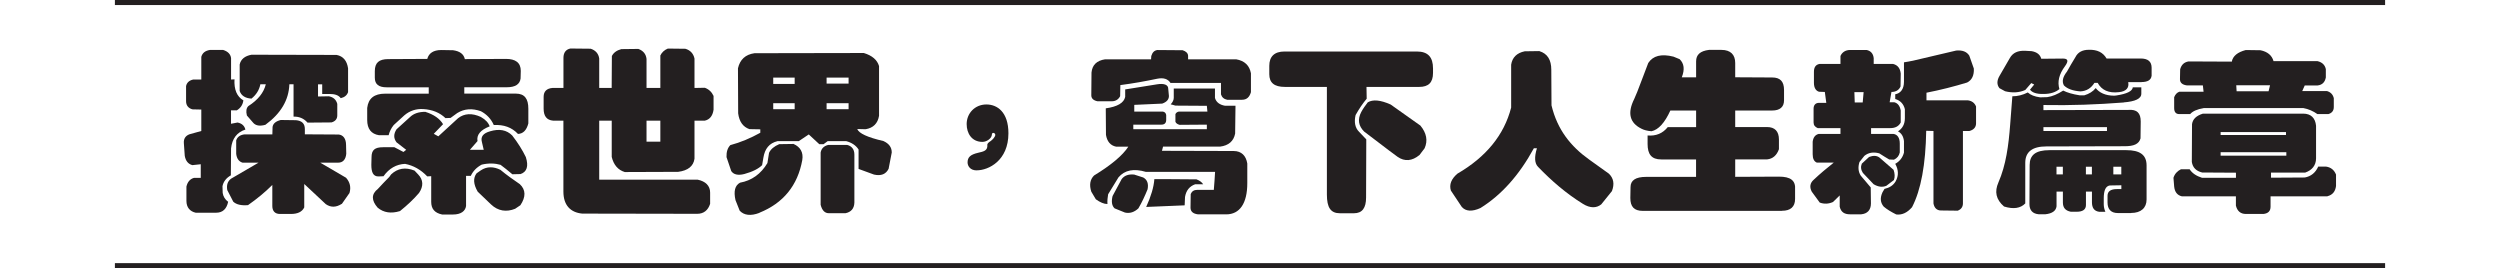
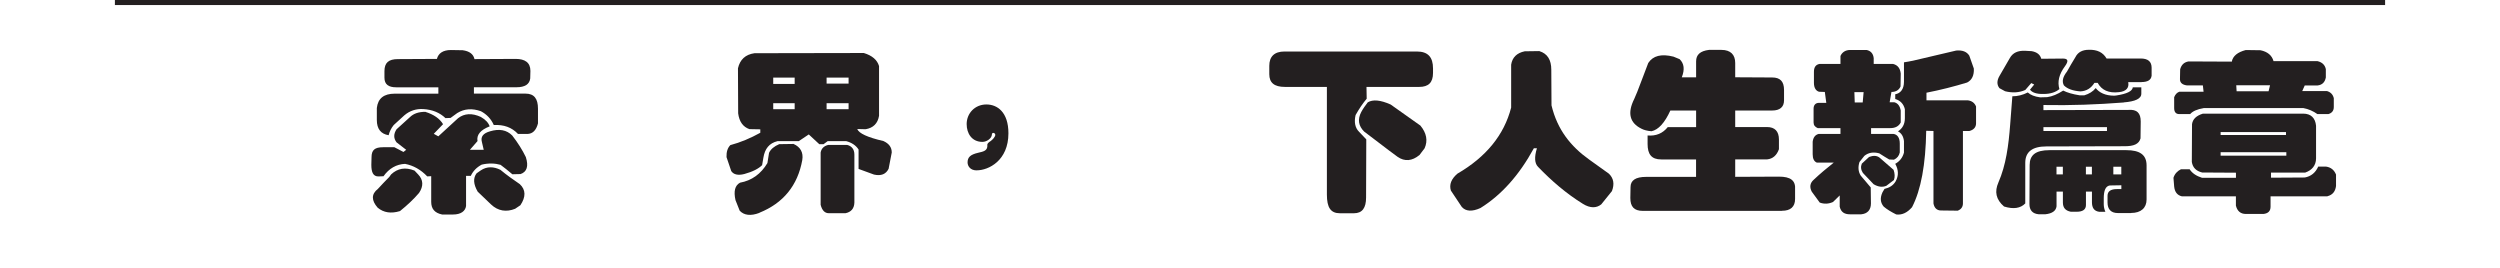
<svg xmlns="http://www.w3.org/2000/svg" id="_圖層_2" viewBox="0 0 495.65 53.17">
  <defs>
    <style>.cls-1{fill:none;stroke:#231f20;stroke-miterlimit:10;}.cls-2{fill:#231f20;}</style>
  </defs>
  <g id="_圖層_7">
-     <path class="cls-2" d="m45.81,29.47l-.04,5.29c-.94.54-1.48,1.26-1.66,2.16l.04,1.33c.11.72.47,1.3,1.08,1.76-.29,1.4-1.08,2.16-2.34,2.16h-4.1c-1.12-.25-1.83-1.04-1.83-2.34v-2.84c.22-.94.72-1.51,1.51-1.73h1.33v-2.7l-1.66.18c-.83-.22-1.33-.83-1.51-1.84l-.18-2.52c-.07-.9.36-1.48,1.12-1.76l2.34-.65v-4.25l-1.76-.04c-.79-.22-1.26-.76-1.26-1.62v-2.99c.14-.68.61-1.12,1.4-1.3h1.62v-4.5c.22-.79.79-1.22,1.73-1.37h2.59c.94.29,1.48.83,1.58,1.62v4.25l.68-.04c-.11,2.02.47,3.42,1.76,4.17-.11.86-.54,1.51-1.3,1.98h-1.15v2.66l1.3-.25c.86.18,1.37.65,1.55,1.4-1.69.54-2.63,1.8-2.84,3.74Zm21.96,10.94c-1.12.72-2.16.76-3.17.07l-4.28-4v4.64c-.43.9-1.33,1.3-2.66,1.3h-2.16c-1.01,0-1.51-.61-1.51-1.58v-4.17c-1.44,1.44-3.06,2.77-4.82,4-1.33.11-2.3-.11-2.92-.68l-1.19-2.3c-.18-1.01.07-1.76.76-2.27l5.44-3.17h-3.17c-.72-.22-1.15-.79-1.26-1.76v-2.66c.22-.68.76-1.08,1.66-1.19h5.51l.04-1.48c.11-.68.65-1.12,1.62-1.37l3.02.04c1.19.11,1.76.68,1.76,1.76v1.04l6.73.04c.86.11,1.44.79,1.44,2.09l.04,1.73c-.11,1.12-.65,1.76-1.62,1.76h-3.53l5.11,2.99c.79.9,1.01,1.91.68,3.02l-1.51,2.16Zm-.22-20.95c-.43-.61-1.19-.83-2.23-.83h-1.44v-1.91h-.83v2.41l2.16-.04c.9.18,1.44.68,1.66,1.51v2.27c0,.72-.4,1.19-1.15,1.4l-4.75.04c-.72-.83-1.66-1.22-2.77-1.19v-6.41h-.83c-.11,3.13-1.69,5.79-4.75,8.03-1.12.32-1.98.18-2.48-.47l-1.19-1.37c-.22-.86-.11-1.48.29-1.87,1.91-1.22,3.06-2.66,3.46-4.32h-1.08c-.22,1.12-.79,2.05-1.76,2.84-1.22-.07-2.02-.58-2.34-1.51v-5.25c.22-1.04,1.01-1.69,2.34-1.94l16.88.04c1.3.25,2.05,1.15,2.27,2.66v4.72c-.22.61-.68,1.01-1.44,1.19Z" />
-     <path class="cls-2" d="m102.69,26.55c-1.22-1.3-2.81-1.87-4.79-1.76-.54-1.22-1.4-2.12-2.56-2.74-1.73-.61-3.28-.5-4.68.36l-1.33.97-1.01.04c-1.12-1.08-2.59-1.69-4.43-1.8-1.37-.07-2.66.32-3.74,1.26l-2.09,1.91c-.5.61-.83,1.3-1.01,2.02h-1.91c-1.55-.25-2.34-1.26-2.34-3.02v-2.38c.22-1.91,1.4-2.84,3.56-2.84h8.64v-1.26h-8.35c-1.55,0-2.34-.58-2.34-1.91v-1.3c0-1.66.83-2.38,2.66-2.38l7.74-.04c.29-1.12,1.22-1.76,2.77-1.76l2.34.04c1.33.18,2.12.76,2.34,1.76l8.17-.04c1.84,0,2.92.72,2.92,2.38l-.04,1.51c-.14,1.12-1.04,1.73-2.7,1.73h-8.46v1.26h10.22c1.73,0,2.48,1.01,2.48,2.99v2.92c-.36,1.37-1.04,2.05-2.09,2.09Zm.47,7.96l-1.58.04c-.83-.72-1.62-1.33-2.34-1.87-1.12-.32-2.38-.36-3.74-.04-1.01.54-1.73,1.29-2.16,2.23h-.94v5.97c-.14,1.01-1.01,1.69-2.59,1.69h-2.16c-1.51-.32-2.16-1.15-2.16-2.52v-5.08l-.79.04c-1.26-1.33-2.74-2.16-4.39-2.48-1.73.07-3.17.9-4.28,2.45l-1.01.04c-1.04,0-1.4-.83-1.4-2.3l.04-1.51c0-1.44.65-1.98,2.3-1.98h2.23l1.8.94.54-.43-1.91-1.48c-.61-.79-.61-1.66,0-2.59l2.7-2.45c.68-.65,1.66-1.01,2.99-1.01,1.73.54,2.88,1.37,3.53,2.45l-1.84,1.91.9.5,3.92-3.6c1.26-.97,2.77-1.04,4.5-.25.94.54,1.51,1.15,1.76,1.87-1.84.72-2.63,1.69-2.41,2.92l-1.51,1.73h2.74l-.36-1.55c-.29-1.04.25-1.73,1.62-2.12,1.8-.54,3.28-.29,4.39.83,1.12,1.44,2.02,2.88,2.7,4.28.58,1.8.22,2.95-1.08,3.38Zm-23.86,7.34c-1.76.54-3.24.32-4.43-.68-1.26-1.44-1.26-2.7.04-3.71.72-.79,1.48-1.58,2.27-2.38l.36-.5c1.3-1.22,2.84-1.48,4.64-.76l.72.76c1.04,1.08,1.08,2.34.18,3.67-1.04,1.22-2.3,2.41-3.78,3.6Zm22.86-.47c-1.76.72-3.42.47-4.82-.86l-2.63-2.52c-.86-1.48-.94-2.7-.22-3.64l.83-.58c1.22-.83,2.59-.76,3.89-.11,1.22,1.01,2.52,1.94,3.85,2.84,1.19,1.12,1.22,2.52.11,4.18l-1.01.68Z" />
-     <path class="cls-2" d="m121.27,17.44l.04-6.33c.32-.65.94-1.12,1.87-1.37l3.38-.04c.97.36,1.51,1.01,1.62,1.98v5.76h2.74v-6.44c.29-.61.79-1.08,1.48-1.37l3.49.04c.97.29,1.58.94,1.8,1.94v5.83l2.05-.04c.79.29,1.37.83,1.73,1.62v2.74c-.18,1.22-.76,1.94-1.73,2.16h-2.05v7.56c-.22,1.48-1.3,2.34-3.24,2.59l-10.58.04c-1.33-.4-2.2-1.4-2.59-2.99v-7.2h-2.48v11.7h19.51c1.55.32,2.48,1.19,2.48,2.56v2.23c-.4,1.26-1.26,1.98-2.56,1.98l-22.79-.04c-2.34-.22-3.74-1.66-3.74-4.36v-14.07h-2.05c-1.26-.11-1.87-.9-1.87-2.38v-2.34c0-1.08.61-1.66,1.73-1.76h2.2v-5.98c0-1.04.5-1.66,1.37-1.84l4.03.04c.97.32,1.55.97,1.69,1.94v5.83h2.48Zm9.65,6.48h-2.74v4.17h2.74v-4.17Z" />
+     <path class="cls-2" d="m102.69,26.55c-1.22-1.3-2.81-1.87-4.79-1.76-.54-1.22-1.4-2.12-2.56-2.74-1.73-.61-3.28-.5-4.68.36l-1.33.97-1.01.04c-1.12-1.08-2.59-1.69-4.43-1.8-1.37-.07-2.66.32-3.74,1.26l-2.09,1.91c-.5.61-.83,1.3-1.01,2.02c-1.55-.25-2.34-1.26-2.34-3.02v-2.38c.22-1.91,1.4-2.84,3.56-2.84h8.64v-1.26h-8.35c-1.55,0-2.34-.58-2.34-1.91v-1.3c0-1.66.83-2.38,2.66-2.38l7.74-.04c.29-1.12,1.22-1.76,2.77-1.76l2.34.04c1.33.18,2.12.76,2.34,1.76l8.17-.04c1.84,0,2.92.72,2.92,2.38l-.04,1.51c-.14,1.12-1.04,1.73-2.7,1.73h-8.46v1.26h10.22c1.73,0,2.48,1.01,2.48,2.99v2.92c-.36,1.37-1.04,2.05-2.09,2.09Zm.47,7.96l-1.58.04c-.83-.72-1.62-1.33-2.34-1.87-1.12-.32-2.38-.36-3.74-.04-1.01.54-1.73,1.29-2.16,2.23h-.94v5.97c-.14,1.01-1.01,1.69-2.59,1.69h-2.16c-1.51-.32-2.16-1.15-2.16-2.52v-5.08l-.79.04c-1.26-1.33-2.74-2.16-4.39-2.48-1.73.07-3.17.9-4.28,2.45l-1.01.04c-1.04,0-1.4-.83-1.4-2.3l.04-1.51c0-1.44.65-1.98,2.3-1.98h2.23l1.8.94.54-.43-1.91-1.48c-.61-.79-.61-1.66,0-2.59l2.7-2.45c.68-.65,1.66-1.01,2.99-1.01,1.73.54,2.88,1.37,3.53,2.45l-1.84,1.91.9.5,3.92-3.6c1.26-.97,2.77-1.04,4.5-.25.94.54,1.51,1.15,1.76,1.87-1.84.72-2.63,1.69-2.41,2.92l-1.51,1.73h2.74l-.36-1.55c-.29-1.04.25-1.73,1.62-2.12,1.8-.54,3.28-.29,4.39.83,1.12,1.44,2.02,2.88,2.7,4.28.58,1.8.22,2.95-1.08,3.38Zm-23.86,7.34c-1.76.54-3.24.32-4.43-.68-1.26-1.44-1.26-2.7.04-3.71.72-.79,1.48-1.58,2.27-2.38l.36-.5c1.3-1.22,2.84-1.48,4.64-.76l.72.76c1.04,1.08,1.08,2.34.18,3.67-1.04,1.22-2.3,2.41-3.78,3.6Zm22.86-.47c-1.76.72-3.42.47-4.82-.86l-2.63-2.52c-.86-1.48-.94-2.7-.22-3.64l.83-.58c1.22-.83,2.59-.76,3.89-.11,1.22,1.01,2.52,1.94,3.85,2.84,1.19,1.12,1.22,2.52.11,4.18l-1.01.68Z" />
    <path class="cls-2" d="m176.2,33.42c-.54,1.12-1.51,1.51-2.92,1.19l-3.06-1.12v-3.85c-.54-.83-1.37-1.37-2.45-1.66h-3.67c-.32.22-.61.43-.83.61h-.83l-2.09-1.94-1.98,1.33h-4.21c-1.66.4-2.52,1.51-2.81,3.28l-.25,1.48c-.68.68-1.83,1.3-3.53,1.76-1.26.32-2.12.11-2.59-.58l-.94-2.77c-.04-1.04.22-1.84.76-2.38,2.02-.54,4-1.37,5.94-2.45v-.68l-2.16-.04c-1.26-.43-2.02-1.48-2.23-3.13l-.04-8.93c.4-1.73,1.48-2.74,3.28-2.99l21.67-.04c1.66.5,2.66,1.37,3.02,2.59v9.86c-.25,1.51-1.15,2.41-2.66,2.66l-1.66-.04c.32.86,2.05,1.66,5.18,2.38,1.12.5,1.66,1.26,1.66,2.27l-.61,3.17Zm-25.63,8.78c-1.76.68-3.09.47-3.92-.43l-.83-2.09c-.4-1.76-.11-2.92.9-3.46,2.34-.43,4.14-1.73,5.43-3.89l.32-2.02c.32-.72,1.01-1.3,2.02-1.73l2.84-.04c1.37.61,1.98,1.69,1.73,3.2-.9,5-3.74,8.53-8.5,10.44Zm6.98-26.82h-4.25v1.26h4.25v-1.26Zm0,5.08h-4.25v1.19h4.25v-1.19Zm10.08,21.81h-3.31c-.79,0-1.33-.54-1.62-1.66v-10.37c.14-.79.65-1.3,1.51-1.51h3.74c.9.22,1.44.86,1.44,1.91v9.54c-.04,1.19-.68,1.87-1.76,2.09Zm.61-26.89h-4.36v1.19h4.36v-1.19Zm0,5.08h-4.36v1.19h4.36v-1.19Z" />
    <path class="cls-2" d="m193.63,33.78c-1.3,0-1.8-.9-1.8-1.58,0-1.01.54-1.55,2.09-1.91,1.08-.25,1.91-.4,1.83-1.55-.04-.29.29-.54.68-.79.32-.25.83-.72.9-1.19-.04-.54-.72-.54-.68-.07-.04.76-1.04,1.44-1.87,1.44-2.12,0-3.13-1.69-3.13-3.53,0-2.12,1.62-3.89,3.92-3.89,2.12,0,4.36,1.48,4.36,5.72,0,5.4-3.92,7.34-6.3,7.34Z" />
-     <path class="cls-2" d="m243.12,42.5h-5.58c-.97-.11-1.51-.54-1.51-1.33l.04-2.7c.22-.54.65-.83,1.3-.83h3.28c.11-1.22.18-2.41.25-3.56h-13.71c-2.41-.72-4.21-.36-5.44,1.08l-2.05,3.35c-.11.61-.18,1.26-.14,1.94-.68,0-1.44-.32-2.3-.94l-.9-1.51c-.43-1.33-.25-2.41.54-3.2,3.42-2.09,5.69-4,6.8-5.72h-2.41c-1.12-.22-1.8-1.01-2.02-2.34l-.04-5.26c2.3-.32,3.6-1.08,3.85-2.27v-1.48l6.3-1.01c1.48-.25,2.23.14,2.23.83l.14,1.48c0,.68-.43,1.19-1.33,1.51l-5.54.25v1.33h5.65c.4.07.61.29.68.68v.97c0,.61-.32.94-.94.94h-5.58v.9h14.58v-.9l-5.4.04c-.43-.11-.72-.32-.83-.61v-1.51c.11-.25.32-.43.65-.5h5.69l-.11-1.15-6.23-.04c-.32-.11-.65-.18-.94-.25.4-.43.61-.86.61-1.3v-1.84h8.17v1.87c.25.86.94,1.37,2.02,1.55h2.05l-.07,5.51c-.29,1.51-1.3,2.38-2.99,2.59h-11.3l-.22.83,14.22.04c1.55,0,2.45.94,2.7,2.48v3.89c0,4.03-1.51,6.19-4.18,6.19Zm3.13-22.71h-2.92c-.68-.14-1.08-.5-1.26-1.08v-2.27h-10.01c-.5-.79-1.37-1.08-2.63-.83-2.38.5-4.82.94-7.31,1.26l-.04,2.2c-.32.61-.86,1.01-1.66,1.01h-2.84c-.83-.18-1.22-.58-1.22-1.19l.04-4.5c.14-1.51,1.04-2.38,2.7-2.63h9.11l.04-.65c.22-.72.61-1.12,1.22-1.19l5,.04c.68.22,1.04.58,1.08,1.08v.72h9.54c1.66.29,2.63,1.22,2.92,2.77v3.74c-.29,1.01-.86,1.51-1.76,1.51Zm-20.52,21.49c-.83.79-1.73,1.08-2.7.86l-2.05-.83c-.54-.5-.68-1.33-.4-2.45l1.8-3.35c.54-.72,1.37-1.01,2.48-.9l1.8.58c.79.43,1.08,1.22.86,2.34-.54,1.33-1.12,2.59-1.8,3.74Zm11.23-4.75c-1.12.4-1.8,1.22-2.02,2.52l-.07,1.66-7.63.32c.97-2.12,1.51-3.96,1.62-5.51h3.06l5.29.04c.61.22,1.04.54,1.33.97h-1.58Z" />
    <path class="cls-2" d="m281.39,17.23h-10.47l.04,2.34c-.79.94-1.51,2.02-2.2,3.24-.32,1.4-.11,2.52.68,3.31l1.44,1.51-.04,11.52c0,2.09-.76,3.13-2.41,3.13h-2.77c-1.84,0-2.59-1.12-2.59-3.71v-21.34h-8.32c-2.12,0-3.1-.83-3.1-2.52v-1.66c0-1.84,1.01-2.84,3.02-2.84h26.24c2.2,0,3.2,1.12,3.2,3.35v.9c0,1.91-.9,2.77-2.74,2.77Zm0,13.53c-1.4,1.15-2.88,1.33-4.32.32-2.38-1.73-4.54-3.46-6.62-5-1.12-1.12-1.33-2.41-.58-3.85.36-.68.83-1.33,1.3-1.94,1.01-.61,2.52-.47,4.54.43l5.9,4.18c1.22,1.48,1.51,2.99.83,4.5l-1.04,1.37Z" />
    <path class="cls-2" d="m317.46,40.52c-.94.76-2.2.79-3.64-.11-3.31-2.05-6.23-4.57-8.89-7.34-.68-.68-.76-1.91-.22-3.67h-.61c-2.88,5.29-6.41,9.25-10.58,11.84-1.66.76-2.92.68-3.71-.22l-2.16-3.24c-.36-1.19.07-2.3,1.3-3.35,5.69-3.31,9.25-7.67,10.65-13.1v-8.5c.22-1.44,1.12-2.34,2.7-2.66l2.88-.04c1.62.5,2.38,1.73,2.38,3.71l.04,7.05c1.15,4.82,3.82,8.14,7.45,10.73l3.92,2.81c.94.9,1.15,2.05.61,3.46l-2.12,2.63Z" />
    <path class="cls-2" d="m353.28,41.81h-27.57c-1.76,0-2.48-.86-2.48-2.56l.04-2.16c0-1.33,1.01-2.02,3.06-2.02h9.93v-3.46h-6.91c-1.91,0-2.7-1.01-2.7-3.06v-1.69c1.66.14,2.99-.4,4-1.66h5.62v-3.28h-5.11c-1.12,2.45-2.38,3.82-3.74,4.1-.86-.07-1.51-.25-1.98-.5-2.34-1.15-2.84-3.1-1.44-5.9.29-.61.79-1.84,1.48-3.71l1.3-3.42c.94-1.44,2.59-1.87,5-1.26l1.22.5c.9.86,1.04,2.05.43,3.6h2.84v-3.17c0-1.3.79-2.05,2.56-2.27h2.45c1.84,0,2.74.97,2.74,2.59v2.84l7.34.04c1.55,0,2.34.76,2.34,2.48v2.05c0,1.33-.83,2.02-2.34,2.02h-7.34v3.28h6.33c1.51,0,2.34.83,2.34,2.48v1.91c-.43,1.22-1.22,1.91-2.34,2.02h-6.33v3.46l8.67-.04c2.3,0,3.35.76,3.2,2.59v1.84c0,1.55-.9,2.34-2.59,2.34Z" />
    <path class="cls-2" d="m374.74,25.4h-3.78v1.15h4.43c.79.11,1.26.76,1.26,1.91v1.76c-.14.68-.54,1.15-1.15,1.44l-.94-.04c-.54-.32-1.22-.72-1.98-1.22-1.19-.32-2.16-.14-2.95.5l-.97,1.22c-.32,1.01-.25,1.91.25,2.7l1.98,2.34.04,3.17c0,1.33-.72,2.05-1.94,2.16h-2.2c-1.12,0-1.8-.43-2.05-1.51v-2.23l-1.33,1.3c-.9.4-1.76.43-2.63.11l-1.58-2.16c-.47-.9-.36-1.69.36-2.34,1.26-1.19,2.59-2.3,4-3.42h-3.35c-.54-.22-.83-.76-.83-1.66v-2.48c.11-.86.5-1.37,1.19-1.55h4.32v-1.15h-4.5c-.54-.22-.83-.58-.83-1.12v-2.74c0-.72.4-1.15,1.08-1.15h1.44l-.29-2.16-1.15-.04c-.61-.18-1.01-.76-1.01-1.76v-2.2c0-.9.36-1.4,1.08-1.55h4.18v-1.58c.32-.72.97-1.19,1.91-1.19h3.28c.83.18,1.3.72,1.4,1.62v1.15h3.85c.9.22,1.4.86,1.51,1.91l-.04,2.56c-.32.72-.94,1.08-1.8,1.08l-.36,2.05h.94c.68.18,1.08.72,1.26,1.62v2.38c-.4.76-1.08,1.12-2.09,1.12Zm-7.09-7.13l.07,2.05h1.58l.18-2.05h-1.84Zm6.33,18.57c-.79.32-1.62.22-2.52-.32l-2.12-2.23c-.4-.61-.47-1.22-.22-1.84l1.44-1.33c.83-.32,1.55-.29,2.09.14.9.76,1.8,1.58,2.77,2.41.25.72.29,1.4.07,2.02l-1.51,1.15Zm16.45-10.87h-1.26v14.36c0,.72-.4,1.19-1.01,1.44l-3.35-.04c-.83,0-1.33-.54-1.48-1.4v-14.36l-1.44-.04c-.11,6.7-1.04,11.73-2.81,15.15-.97,1.12-2.02,1.58-3.13,1.44-1.01-.5-1.84-1.01-2.48-1.55-.68-.79-.76-1.73-.25-2.84l.4-.68c.97-.22,1.73-.68,2.2-1.48.65-1.15.58-2.34-.07-3.49.9-.5,1.48-1.26,1.73-2.23v-2.27c-.11-.94-.5-1.58-1.19-1.94.86-.54,1.37-1.4,1.37-2.59v-1.8c-.25-1.04-.9-1.73-1.91-2.02v-.94c1.04-.18,1.73-1.01,1.73-2.48v-3.85l1.76-.32,8.6-2.02c1.22-.11,2.09.22,2.59,1.01l.9,2.56c.07,1.33-.36,2.27-1.33,2.77-2.59.79-5.29,1.48-8.06,2.02v1.51h8.21c.79.11,1.33.5,1.62,1.22v3.35c0,.79-.5,1.3-1.33,1.51Z" />
    <path class="cls-2" d="m421.04,20.32c-5.22.4-10.51.61-15.91.5v1.01l16.81-.04c1.73-.14,2.48.61,2.48,2.3l-.04,3.35c-.32,1.15-1.37,1.55-3.13,1.55l-15.55.04c-2.77,0-4.17,1.08-4.17,3.24v8.06c-.94.97-2.34,1.19-4.21.61-1.62-1.4-1.91-2.95-1.12-4.75,1.51-3.46,2.02-7.34,2.34-11.52l.43-5.58c1.04,0,2.05-.25,3.06-.76.54.5,1.37.83,2.45.97l1.4-.04c1.01-.14,2.05-.58,3.17-1.3.79.4,1.87.72,3.28.94h.9c.97-.29,1.73-.76,2.27-1.44.68.9,1.91,1.51,3.67,1.51l.4-.04c2.12-.32,3.2-.86,3.28-1.62h1.69v1.26c0,1.01-1.22,1.55-3.49,1.73Zm-12.74-2.66c-.72.61-1.76.97-3.13.97-1.4.04-2.3-.29-2.7-.86l.83-1.01-.58-.29-1.19,1.37c-1.22.54-2.56.61-4,.25l-1.12-.61c-.54-.68-.54-1.51.04-2.48l2.02-3.49c.58-1.04,1.58-1.51,3.06-1.44l1.26.07c1.04.18,1.69.68,1.91,1.51l4.28-.04c1.04,0,1.19.47.4,1.55-1.15,1.55-1.51,3.06-1.08,4.5Zm14.22,24.58h-2.63c-1.37,0-2.05-.76-2.05-2.09v-1.33c0-.9.65-1.33,1.84-1.33h.9v-.76l-2.3.04c-.83.14-1.19,1.01-1.19,2.56v1.15c0,.5.11,1.01.32,1.51h-1.22c-1.01-.14-1.44-.79-1.44-1.91v-2.09h-1.19v2.66c0,.9-.65,1.33-1.84,1.33h-1.15c-1.12-.22-1.58-.83-1.58-1.84v-2.16h-1.26v2.92c-.11.9-.86,1.44-2.23,1.58h-1.3c-1.22-.11-1.84-.79-1.84-2.02l.04-7.74c0-1.98,1.19-2.95,3.92-2.95h15.26c2.63,0,4,.9,4,3.02v6.77c0,1.66-1.12,2.66-3.06,2.66Zm-4.79-17.03h-12.6v.76h12.6v-.76Zm-8.75,7.85h-1.26v1.51h1.26v-1.51Zm15.59-16.77h-2.63c.22,1.12-.4,1.84-1.84,1.98-2.05.25-3.46-.43-4.21-1.84h-.65c-.68,1.08-1.58,1.62-2.77,1.69-1.51-.11-2.59-.5-3.28-1.19-.43-.79-.22-1.69.61-2.74.5-.9,1.04-1.84,1.66-2.84.5-1.01,1.4-1.48,2.7-1.48,1.62-.04,2.77.5,3.49,1.73h6.77c1.44,0,2.16.61,2.16,1.83v1.58c-.11.86-.79,1.26-2.02,1.26Zm-9.83,16.77h-1.19v1.51h1.19v-1.51Zm5.83,0h-1.58v1.51h1.58v-1.51Z" />
    <path class="cls-2" d="m461.43,38.93h-11.27v2.05c0,.86-.47,1.33-1.4,1.44h-3.49c-1.08,0-1.73-.61-1.98-1.66v-1.84h-10.73c-.9-.22-1.4-.86-1.51-1.94l-.14-1.73c.25-.79.76-1.33,1.48-1.69h1.73c.5.79,1.33,1.33,2.45,1.69h6.73v-1.01l-6.7-.04c-1.19-.29-1.87-.97-2.05-2.09l.04-7.49c.14-1.01.86-1.69,2.16-2.09h19.87c1.55,0,2.41.86,2.56,2.41v6.44c0,1.44-.83,2.38-2.16,2.84h-6.77v1.01l6.7-.04c1.22-.22,2.12-.94,2.66-2.16h1.55c.97.14,1.62.68,1.98,1.58v2.27c-.14,1.08-.68,1.76-1.69,2.02Zm.18-16.31h-2.16c-.86-.61-1.8-1.01-2.77-1.19h-19.76c-1.3.22-2.2.61-2.7,1.19h-2.16c-.68,0-1.01-.43-1.01-1.19v-2.16c.22-.54.54-.9,1.01-1.08h4.82l-.14-1.26h-3.17c-.86-.11-1.37-.5-1.37-1.22l.04-1.98c.25-.9.79-1.4,1.66-1.55l8.57.04c.22-1.12,1.15-1.87,2.77-2.3l2.92.04c1.4.29,2.27,1.01,2.59,2.16h8.71c.94.22,1.48.76,1.66,1.58v1.66c-.18.94-.72,1.48-1.62,1.58h-2.56l-.5,1.12h4.93c.72.22,1.15.68,1.33,1.4v1.76c0,.72-.36,1.19-1.08,1.4Zm-8.39,3.56h-12.96v.58h12.96v-.58Zm.07,4h-13.03v.68h13.03v-.68Zm-9.93-13.28l.07,1.19h6.34l.29-1.19h-6.69Z" />
-     <line class="cls-1" x1="22.78" y1="52.67" x2="472.87" y2="52.67" />
    <line class="cls-1" x1="22.78" y1=".5" x2="472.87" y2=".5" />
  </g>
</svg>